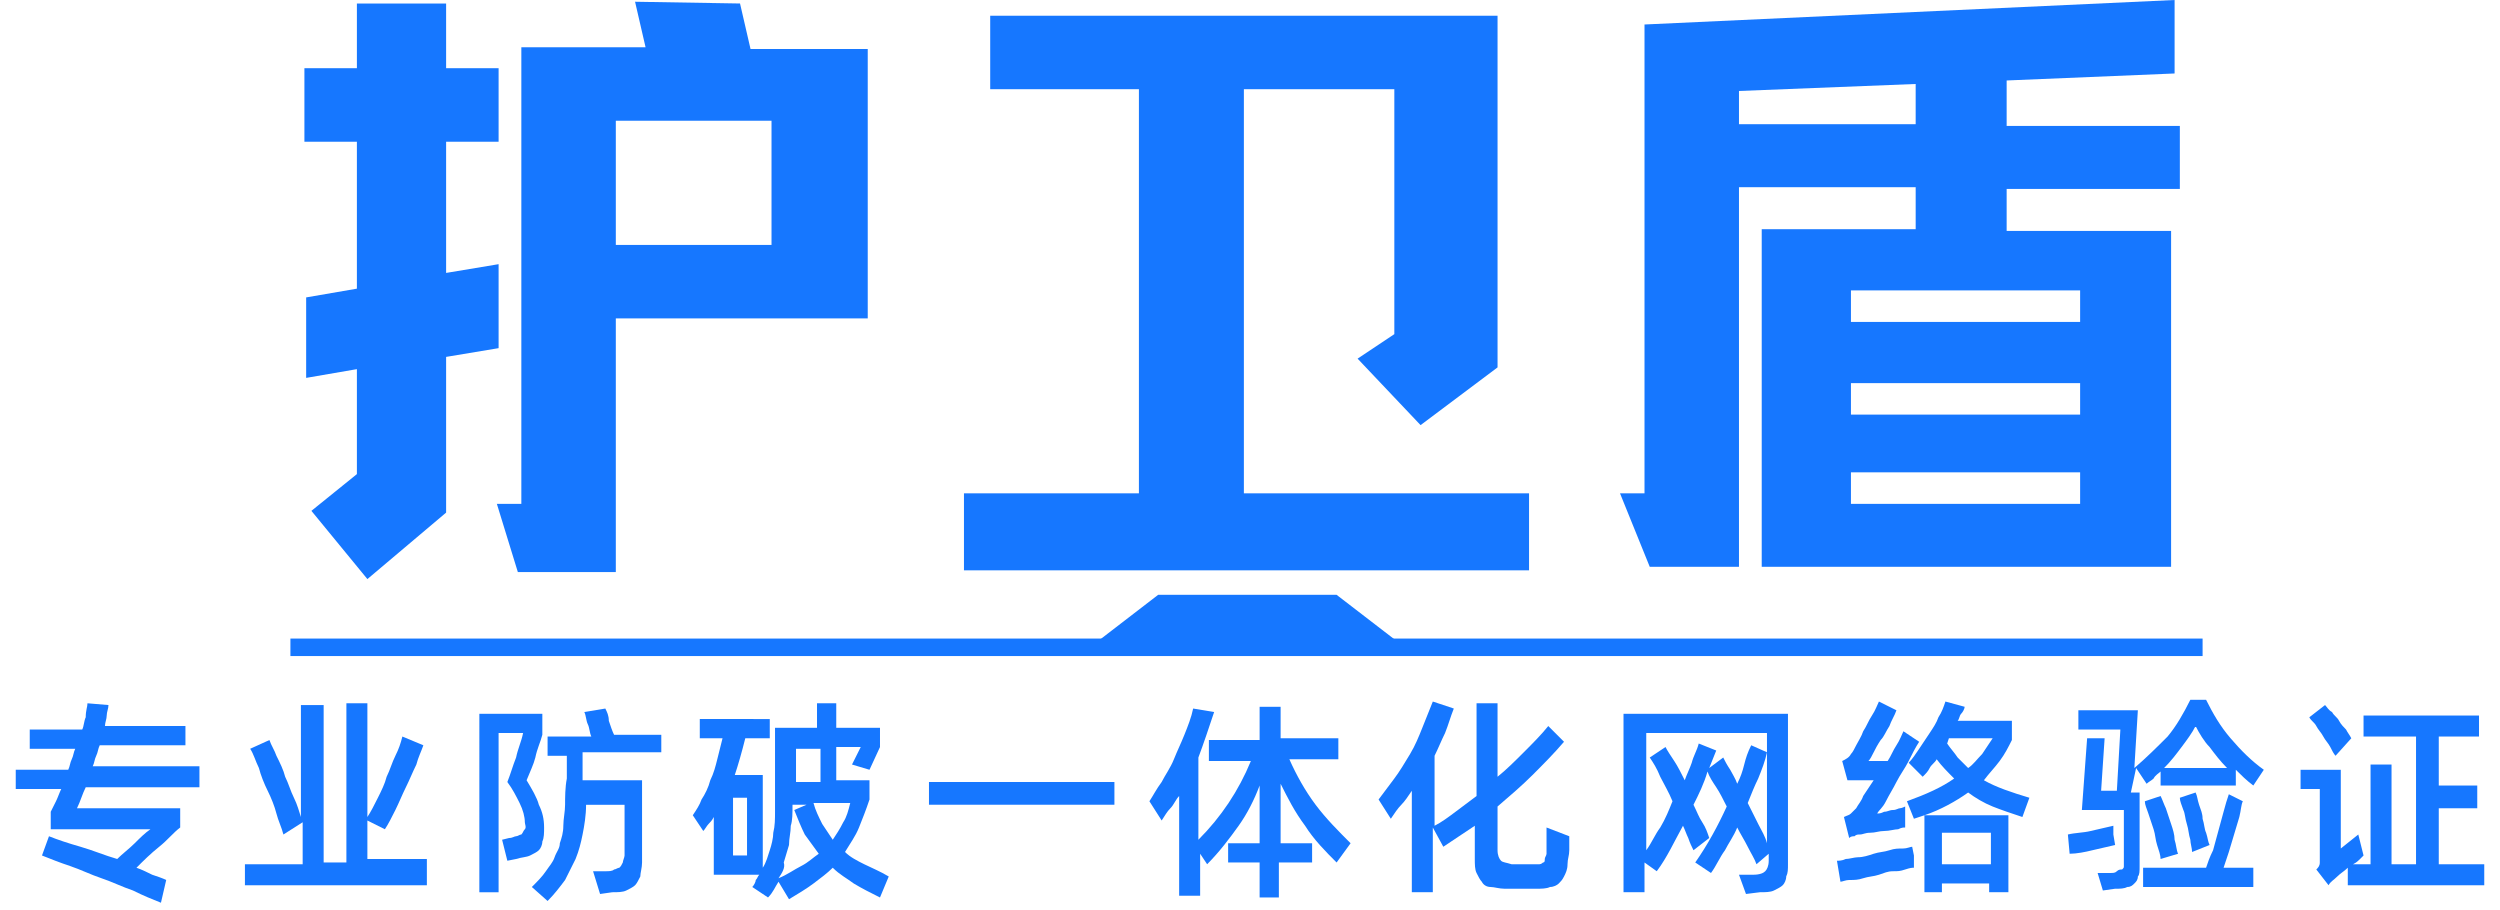
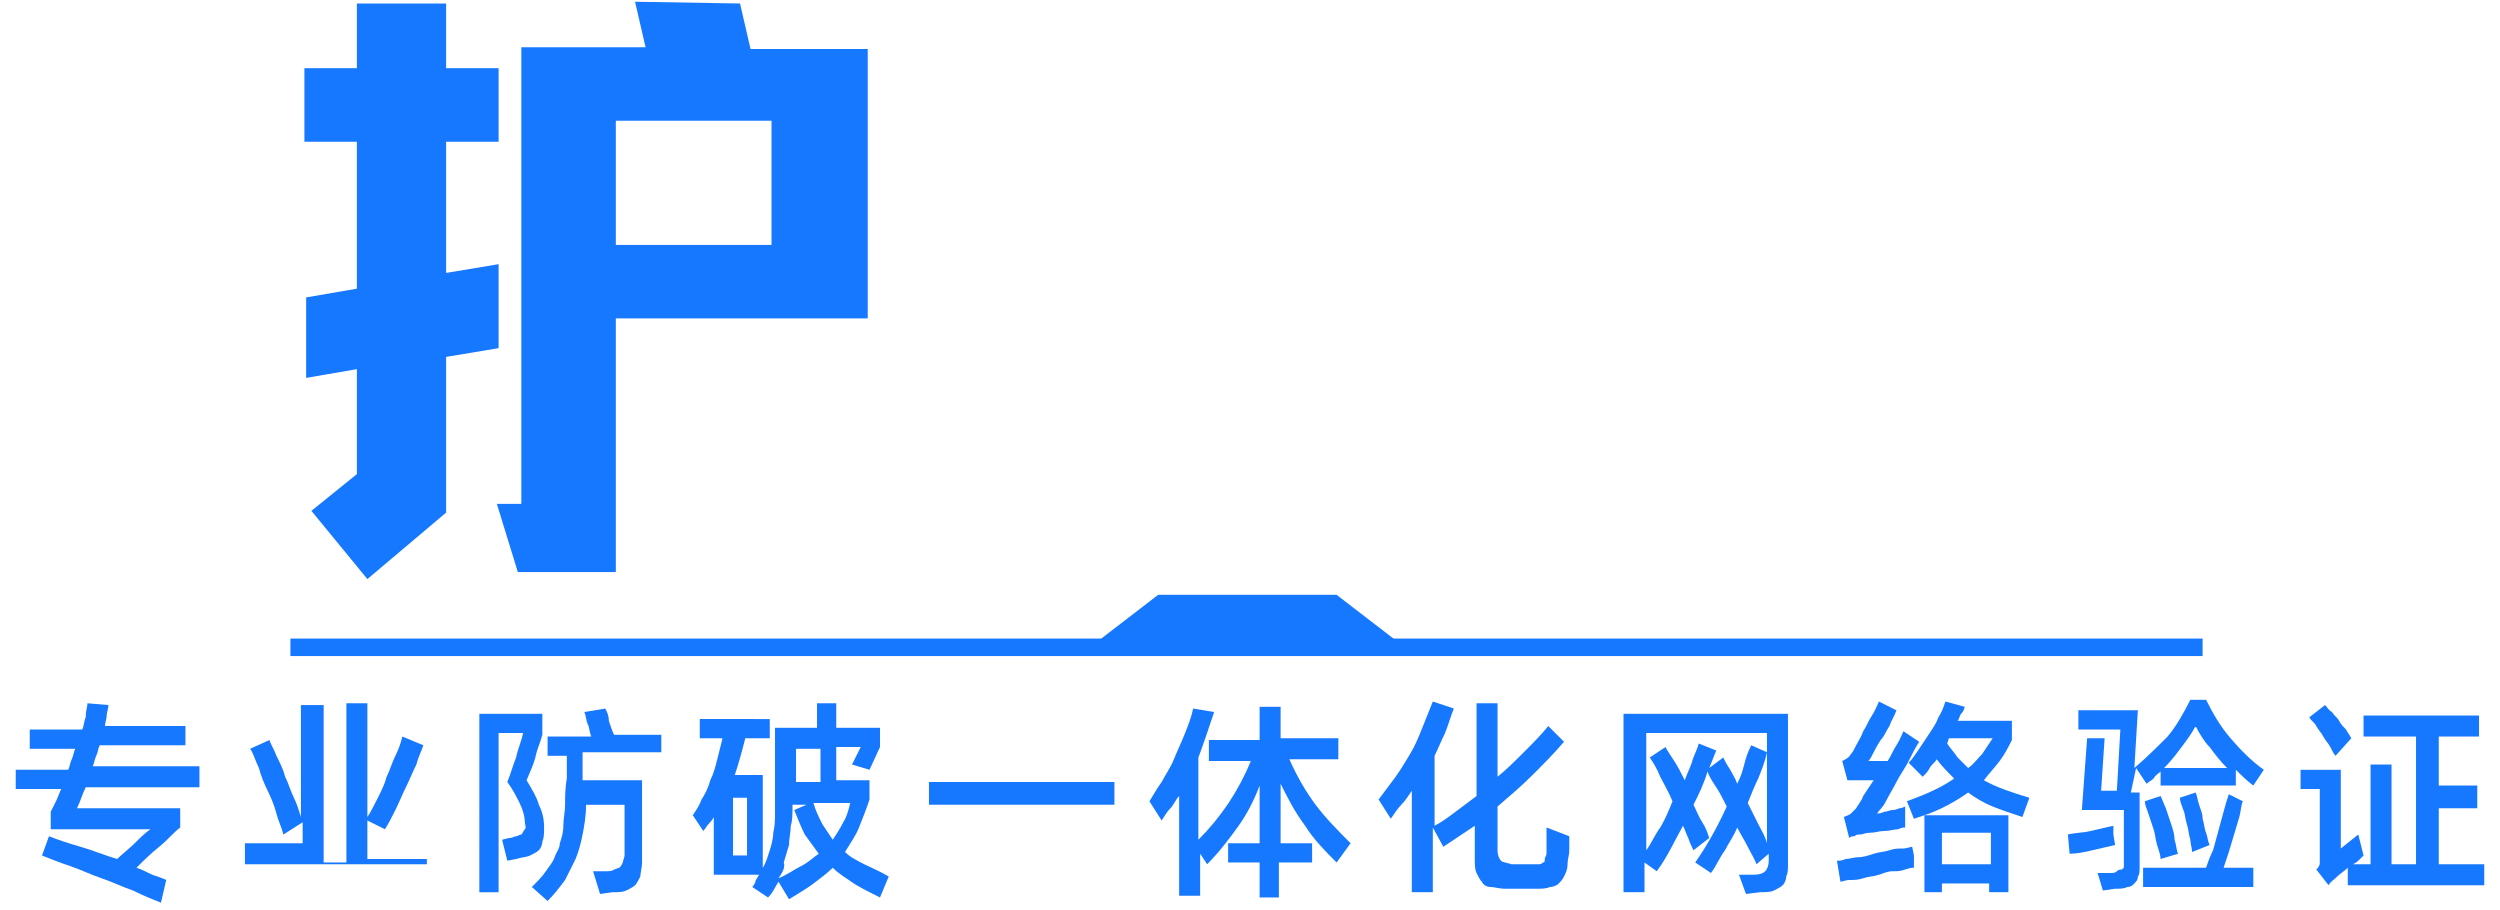
<svg xmlns="http://www.w3.org/2000/svg" version="1.1" id="svg34" x="0px" y="0px" viewBox="0 0 142.9 52" style="enable-background:new 0 0 142.9 52;" xml:space="preserve">
  <style type="text/css">
	.st0{fill:#1677FF;}
	.st1{fill:none;stroke:#1677FF;}
</style>
  <g id="text4">
    <path id="path48" class="st0" d="M42.3,0.2l0.6,2.6h6.7v15.4H35.2v14.5h-5.6l-1.2-3.9h1.4V2.7h7.1l-0.6-2.6L42.3,0.2z M25.5,0.2   v3.7h3v4.2h-3v7.5l3-0.5v4.8l-3,0.5v8.9L21,33.1l-3.2-3.9l2.6-2.1v-6l-2.9,0.5V17l2.9-0.5V8.1h-3V3.9h3V0.2H25.5z M35.2,14h8.9V6.9   h-8.9V14z" />
  </g>
  <g id="text6">
-     <path id="path51" class="st0" d="M81.2,24.3l-3.6-3.8l2.1-1.4V5.1h-8.6v23.1h16.3v4.4H55.1v-4.4h10V5.1h-8.5V0.9h29V21L81.2,24.3z" />
-   </g>
+     </g>
  <g id="text8">
-     <path id="path54" class="st0" d="M94.3,32.4l-1.7-4.2H94V1.4L124.3,0v4.2l-9.6,0.4v2.6h9.9v3.6h-9.9v2.4h9.4v19.2h-23.4V13.1h8.8   v-2.4H99.4v21.7L94.3,32.4z M105.8,23.7h13.1v-1.8h-13.1V23.7z M105.8,18.4h13.1v-1.8h-13.1V18.4z M118.9,28.8v-1.8h-13.1v1.8   H118.9z M99.4,7.1h10.1V4.8L99.4,5.2V7.1z" />
-   </g>
+     </g>
  <g id="text10">
    <path id="path57" class="st0" d="M4.9,45c-0.2,0.4-0.3,0.8-0.5,1.2l5.9,0v1.1c-0.4,0.3-0.7,0.7-1.2,1.1s-0.9,0.8-1.3,1.2   c0.3,0.1,0.7,0.3,0.9,0.4c0.3,0.1,0.6,0.2,0.8,0.3l-0.3,1.3c-0.5-0.2-1-0.4-1.6-0.7c-0.6-0.2-1.2-0.5-1.8-0.7   c-0.6-0.2-1.2-0.5-1.8-0.7c-0.6-0.2-1.1-0.4-1.6-0.6l0.4-1.1c0.5,0.2,1.1,0.4,1.8,0.6c0.7,0.2,1.4,0.5,2.1,0.7   c0.3-0.3,0.7-0.6,1-0.9c0.3-0.3,0.6-0.6,0.9-0.8H2.9v-1c0.1-0.2,0.2-0.4,0.3-0.6c0.1-0.2,0.2-0.5,0.3-0.7H0.9v-1.1h3   c0.1-0.2,0.1-0.4,0.2-0.6c0.1-0.2,0.1-0.4,0.2-0.6H1.7v-1.1h3c0.1-0.2,0.1-0.5,0.2-0.7C4.9,40.6,5,40.4,5,40.2l1.2,0.1   c0,0.2-0.1,0.4-0.1,0.6c0,0.2-0.1,0.4-0.1,0.6h4.6v1.1H5.7c-0.1,0.2-0.1,0.4-0.2,0.6c-0.1,0.2-0.1,0.4-0.2,0.6h6.1V45L4.9,45z" />
  </g>
  <g id="text12">
-     <path id="path60" class="st0" d="M24.4,49.4v1.2H14v-1.2h3.3V47l-1.1,0.7c-0.1-0.4-0.3-0.8-0.4-1.2s-0.3-0.9-0.5-1.3   c-0.2-0.4-0.4-0.9-0.5-1.3c-0.2-0.4-0.3-0.8-0.5-1.1l1.1-0.5c0.1,0.3,0.3,0.6,0.4,0.9c0.2,0.4,0.4,0.8,0.5,1.2   c0.2,0.4,0.3,0.8,0.5,1.2c0.2,0.4,0.3,0.8,0.4,1.1v-6.4l1.3,0v9h1.3v-9.1l1.2,0v6.5c0.2-0.3,0.4-0.7,0.6-1.1   c0.2-0.4,0.4-0.8,0.5-1.2c0.2-0.4,0.3-0.8,0.5-1.2c0.2-0.4,0.3-0.7,0.4-1.1l1.2,0.5c-0.1,0.3-0.3,0.7-0.4,1.1   c-0.2,0.4-0.4,0.9-0.6,1.3c-0.2,0.4-0.4,0.9-0.6,1.3c-0.2,0.4-0.4,0.8-0.6,1.1l-1-0.5v2.2H24.4z" />
+     <path id="path60" class="st0" d="M24.4,49.4H14v-1.2h3.3V47l-1.1,0.7c-0.1-0.4-0.3-0.8-0.4-1.2s-0.3-0.9-0.5-1.3   c-0.2-0.4-0.4-0.9-0.5-1.3c-0.2-0.4-0.3-0.8-0.5-1.1l1.1-0.5c0.1,0.3,0.3,0.6,0.4,0.9c0.2,0.4,0.4,0.8,0.5,1.2   c0.2,0.4,0.3,0.8,0.5,1.2c0.2,0.4,0.3,0.8,0.4,1.1v-6.4l1.3,0v9h1.3v-9.1l1.2,0v6.5c0.2-0.3,0.4-0.7,0.6-1.1   c0.2-0.4,0.4-0.8,0.5-1.2c0.2-0.4,0.3-0.8,0.5-1.2c0.2-0.4,0.3-0.7,0.4-1.1l1.2,0.5c-0.1,0.3-0.3,0.7-0.4,1.1   c-0.2,0.4-0.4,0.9-0.6,1.3c-0.2,0.4-0.4,0.9-0.6,1.3c-0.2,0.4-0.4,0.8-0.6,1.1l-1-0.5v2.2H24.4z" />
  </g>
  <g id="text14">
    <path id="path63" class="st0" d="M33.3,43c0,0.1,0,0.3,0,0.4c0,0.1,0,0.3,0,0.4s0,0.2,0,0.3c0,0.1,0,0.2,0,0.3c0,0,0,0.1,0,0.1   c0,0,0,0.1,0,0.1h3.4c0,0.3,0,0.5,0,0.9c0,0.3,0,0.6,0,1c0,0.3,0,0.6,0,1c0,0.3,0,0.6,0,0.9c0,0.2,0,0.5,0,0.6c0,0.2,0,0.3,0,0.3   c0,0.3-0.1,0.6-0.1,0.8c-0.1,0.2-0.2,0.4-0.3,0.5c-0.1,0.1-0.3,0.2-0.5,0.3c-0.2,0.1-0.5,0.1-0.8,0.1l-0.7,0.1l-0.4-1.3l0.7,0   c0.2,0,0.4,0,0.5-0.1c0.1,0,0.2-0.1,0.3-0.1c0.1-0.1,0.1-0.1,0.2-0.3c0-0.1,0.1-0.3,0.1-0.4c0-0.1,0-0.2,0-0.4c0-0.2,0-0.4,0-0.6   c0-0.2,0-0.4,0-0.6c0-0.2,0-0.4,0-0.6c0-0.2,0-0.4,0-0.5c0-0.1,0-0.2,0-0.2h-2.2c0,0.6-0.1,1.2-0.2,1.7c-0.1,0.5-0.2,0.9-0.4,1.4   c-0.2,0.4-0.4,0.8-0.6,1.2c-0.3,0.4-0.6,0.8-1,1.2l-0.9-0.8c0.3-0.3,0.6-0.6,0.8-0.9c0.2-0.3,0.4-0.5,0.5-0.8   c0.1-0.3,0.3-0.5,0.3-0.8c0.1-0.3,0.2-0.6,0.2-1c0-0.4,0.1-0.8,0.1-1.2c0-0.4,0-1,0.1-1.5c0-0.2,0-0.4,0-0.6c0-0.2,0-0.5,0-0.7   h-1.1v-1.1h2.5c-0.1-0.2-0.1-0.5-0.2-0.7c-0.1-0.2-0.1-0.5-0.2-0.7l1.2-0.2c0.1,0.2,0.2,0.4,0.2,0.7c0.1,0.3,0.2,0.6,0.3,0.8h2.7   V43H33.3z M31.1,47.3c0,0.3,0,0.6-0.1,0.8c0,0.2-0.1,0.4-0.2,0.5c-0.1,0.1-0.3,0.2-0.5,0.3c-0.2,0.1-0.5,0.1-0.8,0.2L29,49.2   L28.7,48l0.4-0.1c0.2,0,0.3-0.1,0.4-0.1c0.1,0,0.2-0.1,0.3-0.1c0.1-0.1,0.1-0.2,0.2-0.3s0-0.3,0-0.4c0-0.3-0.1-0.7-0.3-1.1   c-0.2-0.4-0.4-0.8-0.7-1.2c0.2-0.5,0.3-0.9,0.5-1.4c0.1-0.5,0.3-0.9,0.4-1.4h-1.4v9.1h-1.1V40.8H31V42c-0.1,0.4-0.3,0.8-0.4,1.3   c-0.1,0.4-0.3,0.8-0.5,1.3c0.3,0.5,0.6,1,0.7,1.4C31,46.4,31.1,46.8,31.1,47.3L31.1,47.3z" />
  </g>
  <g id="text16">
    <path id="path66" class="st0" d="M50.3,51.3c-0.6-0.3-1-0.5-1.5-0.8c-0.4-0.3-0.8-0.5-1.2-0.9c-0.3,0.3-0.7,0.6-1.1,0.9   c-0.4,0.3-0.9,0.6-1.4,0.9l-0.6-1c-0.2,0.3-0.3,0.6-0.6,0.9L43,50.7c0.1-0.1,0.2-0.3,0.2-0.4c0.1-0.1,0.1-0.2,0.2-0.3h-2.6v-3.3   c-0.1,0.2-0.2,0.3-0.3,0.4c-0.1,0.1-0.2,0.3-0.3,0.4l-0.6-0.9c0.2-0.3,0.4-0.6,0.5-0.9c0.2-0.3,0.4-0.7,0.5-1.1   c0.2-0.4,0.3-0.8,0.4-1.2s0.2-0.8,0.3-1.2h-1.3v-1.1H44v1.1h-1.4c-0.2,0.8-0.4,1.5-0.6,2.1h1.6v5.3c0.2-0.3,0.3-0.7,0.4-1   s0.2-0.7,0.2-1c0.1-0.4,0.1-0.8,0.1-1.2s0-1,0-1.6v-3.2h2.4v-1.4l1.1,0v1.4h2.5v1.1l-0.6,1.3l-1-0.3l0.5-1h-1.4v1.9h1.9v1.1   c-0.2,0.6-0.4,1.1-0.6,1.6c-0.2,0.5-0.5,0.9-0.8,1.4c0.3,0.3,0.7,0.5,1.1,0.7c0.4,0.2,0.9,0.4,1.4,0.7L50.3,51.3z M45.5,42.8v1.9   h1.4v-1.9H45.5z M42.7,45.6h-0.8v3.3h0.8V45.6z M44.5,50.2c0.5-0.2,0.9-0.5,1.3-0.7c0.4-0.2,0.7-0.5,1-0.7   c-0.3-0.4-0.5-0.7-0.8-1.1c-0.2-0.4-0.4-0.9-0.6-1.4l0.7-0.3h-0.8c0,0.5,0,0.9-0.1,1.2c0,0.4-0.1,0.7-0.1,1.1   c-0.1,0.3-0.2,0.7-0.3,1C44.9,49.6,44.7,49.9,44.5,50.2L44.5,50.2z M47.6,48c0.2-0.3,0.4-0.6,0.6-1c0.2-0.3,0.3-0.7,0.4-1.1h-2.1   c0.1,0.4,0.3,0.8,0.5,1.2C47.2,47.4,47.4,47.7,47.6,48L47.6,48z" />
  </g>
  <g id="text18">
    <path id="path69" class="st0" d="M53.1,46v-1.3h10.6V46H53.1z" />
  </g>
  <g id="text20">
    <path id="path72" class="st0" d="M73.7,43.4c0.4,0.9,0.9,1.8,1.5,2.6c0.6,0.8,1.3,1.5,2,2.2l-0.8,1.1c-0.6-0.6-1.3-1.3-1.8-2.1   c-0.6-0.8-1-1.6-1.4-2.4v3.4H75v1.1h-1.9v2H72v-2h-1.8v-1.1H72v-3.3c-0.3,0.8-0.7,1.6-1.2,2.3s-1.1,1.5-1.8,2.2l-0.4-0.6v2.4h-1.2   v-5.7c-0.2,0.2-0.3,0.5-0.5,0.7c-0.2,0.2-0.3,0.4-0.5,0.7l-0.7-1.1c0.2-0.3,0.4-0.7,0.7-1.1c0.2-0.4,0.5-0.8,0.7-1.3   c0.2-0.5,0.4-0.9,0.6-1.4c0.2-0.5,0.4-1,0.5-1.5l1.2,0.2c-0.3,0.9-0.6,1.8-0.9,2.6v4.7c1.3-1.3,2.3-2.8,3-4.5h-2.4v-1.2H72v-1.9   l1.2,0v1.8h3.3v1.2L73.7,43.4z" />
  </g>
  <g id="text22">
    <path id="path75" class="st0" d="M89.7,47.8c0,0.2,0,0.5,0,0.8c0,0.3-0.1,0.5-0.1,0.8c0,0.3-0.1,0.5-0.2,0.7   c-0.1,0.2-0.2,0.3-0.3,0.4c-0.1,0.1-0.3,0.2-0.5,0.2c-0.2,0.1-0.5,0.1-0.8,0.1c-0.3,0-0.6,0-0.9,0c-0.3,0-0.6,0-0.9,0   c-0.3,0-0.6-0.1-0.8-0.1c-0.2,0-0.4-0.1-0.5-0.3c-0.1-0.1-0.2-0.3-0.3-0.5c-0.1-0.2-0.1-0.5-0.1-0.8v-1.9c-0.3,0.2-0.6,0.4-0.9,0.6   c-0.3,0.2-0.6,0.4-0.9,0.6l-0.6-1.1v3.7h-1.2v-5.8c-0.2,0.3-0.4,0.6-0.6,0.8s-0.4,0.5-0.6,0.8l-0.7-1.1c0.3-0.4,0.6-0.8,0.9-1.2   c0.3-0.4,0.6-0.9,0.9-1.4c0.3-0.5,0.5-1,0.7-1.5c0.2-0.5,0.4-1,0.6-1.5l1.2,0.4c-0.2,0.5-0.3,0.9-0.5,1.4c-0.2,0.4-0.4,0.9-0.6,1.3   v4c0.4-0.2,0.8-0.5,1.2-0.8c0.4-0.3,0.8-0.6,1.2-0.9v-5.3l1.2,0v4.2c0.5-0.4,1-0.9,1.5-1.4c0.5-0.5,1-1,1.4-1.5l0.9,0.9   c-0.6,0.7-1.2,1.3-1.8,1.9c-0.6,0.6-1.3,1.2-2,1.8v2.5c0,0.3,0.1,0.5,0.2,0.6c0.1,0.1,0.3,0.1,0.6,0.2c0.2,0,0.4,0,0.6,0   c0.2,0,0.4,0,0.6,0c0.2,0,0.3,0,0.4,0c0.1,0,0.2-0.1,0.2-0.1c0.1,0,0.1-0.1,0.1-0.2c0-0.1,0.1-0.2,0.1-0.3c0-0.1,0-0.2,0-0.3   c0-0.1,0-0.3,0-0.4c0-0.1,0-0.3,0-0.4c0-0.1,0-0.3,0-0.4L89.7,47.8z" />
  </g>
  <g id="text24">
    <path id="path78" class="st0" d="M102.2,40.8v8.6c0,0.3,0,0.5-0.1,0.7c0,0.2-0.1,0.4-0.2,0.5c-0.1,0.1-0.3,0.2-0.5,0.3   c-0.2,0.1-0.5,0.1-0.8,0.1l-0.8,0.1L99.4,50l0.8,0c0.4,0,0.6-0.1,0.7-0.2c0.1-0.1,0.2-0.3,0.2-0.6v-0.4l-0.7,0.6   c-0.1-0.3-0.3-0.6-0.5-1c-0.2-0.4-0.4-0.7-0.6-1.1c-0.2,0.5-0.5,0.9-0.7,1.3c-0.3,0.4-0.5,0.9-0.8,1.3l-0.9-0.6   c0.7-1,1.3-2.1,1.8-3.2c-0.2-0.4-0.4-0.8-0.6-1.1c-0.2-0.3-0.4-0.6-0.5-0.9c-0.2,0.7-0.5,1.3-0.8,1.9c0.2,0.4,0.3,0.7,0.5,1   c0.2,0.3,0.3,0.6,0.4,0.9l-0.9,0.7c-0.1-0.2-0.2-0.4-0.3-0.7c-0.1-0.2-0.2-0.5-0.3-0.7c-0.5,0.9-0.9,1.8-1.5,2.6l-0.7-0.5V51h-1.2   V40.8L102.2,40.8z M99.9,45.9c0.2,0.4,0.4,0.8,0.6,1.2c0.2,0.4,0.4,0.7,0.5,1.1v-6.3h-6.9v6.7c0.3-0.4,0.5-0.9,0.8-1.3   c0.3-0.5,0.5-1,0.7-1.5c-0.2-0.5-0.5-1-0.7-1.4c-0.2-0.5-0.4-0.8-0.6-1.1l0.9-0.6c0.1,0.2,0.3,0.5,0.5,0.8c0.2,0.3,0.4,0.7,0.6,1.1   c0.1-0.3,0.3-0.7,0.4-1c0.1-0.4,0.3-0.7,0.4-1.1l1,0.4l-0.4,1l0.8-0.6c0.1,0.2,0.2,0.4,0.4,0.7c0.1,0.2,0.3,0.5,0.4,0.8   c0.2-0.4,0.3-0.7,0.4-1.1c0.1-0.4,0.2-0.7,0.4-1.1l0.9,0.4c-0.1,0.5-0.3,1-0.5,1.5C100.3,44.9,100.1,45.4,99.9,45.9L99.9,45.9z" />
  </g>
  <g id="text26">
    <path id="path81" class="st0" d="M115.6,46.7c-0.6-0.2-1.2-0.4-1.7-0.6c-0.5-0.2-1-0.5-1.4-0.8c-0.7,0.5-1.6,1-2.5,1.3h4.8V51h-1.1   v-0.5H111V51H110v-4.4l-0.6,0.2l-0.4-1c1.1-0.4,2-0.8,2.7-1.3c-0.4-0.4-0.7-0.7-1-1.1c-0.1,0.2-0.3,0.3-0.4,0.5   c-0.1,0.2-0.2,0.3-0.4,0.5l-0.8-0.8c0.2-0.2,0.4-0.5,0.6-0.8c0.2-0.3,0.4-0.6,0.6-0.9c0.2-0.3,0.4-0.6,0.5-0.9   c0.2-0.3,0.3-0.6,0.4-0.9l1.1,0.3c0,0.1-0.1,0.3-0.2,0.4c-0.1,0.1-0.1,0.3-0.2,0.4h3.1v1.1c-0.2,0.4-0.4,0.8-0.7,1.2   c-0.3,0.4-0.6,0.7-0.9,1.1c0.7,0.4,1.6,0.7,2.6,1L115.6,46.7z M106,44.6c-0.1,0-0.2,0-0.2,0c-0.1,0-0.1,0-0.2,0l-0.3-1.1   c0.2-0.1,0.4-0.2,0.5-0.4c0.1-0.1,0.2-0.3,0.3-0.5c0.1-0.2,0.3-0.5,0.4-0.8c0.2-0.3,0.3-0.6,0.5-0.9c0.2-0.3,0.3-0.6,0.4-0.8l1,0.5   c-0.1,0.3-0.3,0.6-0.4,0.9c-0.2,0.3-0.3,0.6-0.5,0.8c-0.2,0.3-0.3,0.5-0.4,0.7c-0.1,0.2-0.2,0.4-0.3,0.5c0.1,0,0.3,0,0.5,0   c0.2,0,0.4,0,0.6,0c0.2-0.3,0.3-0.6,0.5-0.9c0.2-0.3,0.3-0.6,0.4-0.8l0.9,0.6c-0.2,0.3-0.4,0.7-0.6,1.1c-0.2,0.4-0.5,0.8-0.7,1.2   c-0.2,0.4-0.4,0.7-0.6,1.1s-0.4,0.5-0.5,0.7c0.1,0,0.2,0,0.4-0.1c0.2,0,0.3-0.1,0.5-0.1c0.2,0,0.3-0.1,0.4-0.1   c0.1,0,0.3-0.1,0.3-0.1l0,1.2c-0.1,0-0.2,0-0.4,0.1c-0.2,0-0.5,0.1-0.8,0.1c-0.3,0-0.5,0.1-0.8,0.1c-0.3,0-0.4,0.1-0.6,0.1   c-0.1,0-0.2,0-0.3,0.1c-0.1,0-0.2,0-0.3,0.1l-0.3-1.2c0.2-0.1,0.3-0.1,0.4-0.2c0.1-0.1,0.2-0.2,0.3-0.3c0.1-0.2,0.3-0.4,0.4-0.7   c0.2-0.3,0.4-0.6,0.6-0.9c-0.2,0-0.5,0-0.7,0C106.3,44.6,106.1,44.6,106,44.6L106,44.6z M111.3,42.5c0.2,0.3,0.4,0.5,0.6,0.8   c0.2,0.2,0.4,0.4,0.6,0.6c0.3-0.2,0.5-0.5,0.8-0.8c0.2-0.3,0.4-0.6,0.6-0.9h-2.5L111.3,42.5z M111,47.6v1.8h2.8v-1.8H111z    M109.4,48.9l0,0.7c-0.1,0-0.2,0-0.5,0.1s-0.4,0.1-0.7,0.1c-0.3,0-0.5,0.1-0.8,0.2c-0.3,0.1-0.6,0.1-0.9,0.2   c-0.3,0.1-0.5,0.1-0.8,0.1c-0.2,0-0.4,0.1-0.5,0.1l-0.2-1.2c0.1,0,0.3,0,0.5-0.1c0.2,0,0.5-0.1,0.7-0.1c0.3,0,0.6-0.1,0.9-0.2   c0.3-0.1,0.6-0.1,0.9-0.2c0.3-0.1,0.5-0.1,0.8-0.1c0.2,0,0.4-0.1,0.5-0.1L109.4,48.9z" />
  </g>
  <g id="text28">
    <path id="path84" class="st0" d="M121.8,45.3h0.5c0,0.1,0,0.2,0,0.4c0,0.2,0,0.4,0,0.7c0,0.3,0,0.6,0,0.9c0,0.3,0,0.6,0,0.9   c0,0.3,0,0.5,0,0.8c0,0.2,0,0.4,0,0.5c0,0.3,0,0.5-0.1,0.6c0,0.2-0.1,0.3-0.2,0.4c-0.1,0.1-0.2,0.2-0.4,0.2   c-0.2,0.1-0.4,0.1-0.7,0.1l-0.7,0.1l-0.3-1l0.7,0c0.2,0,0.3,0,0.4-0.1s0.2-0.1,0.3-0.1c0.1-0.1,0.1-0.1,0.1-0.2s0-0.2,0-0.4   c0-0.1,0-0.2,0-0.5c0-0.3,0-0.5,0-0.8c0-0.3,0-0.6,0-0.9c0-0.3,0-0.5,0-0.6h-2.4l0.3-4.1l1,0l-0.2,3h0.9l0.2-3.5h-2.4v-1.1h3.4   l-0.2,3.3c0.7-0.6,1.3-1.2,1.9-1.8c0.5-0.6,0.9-1.3,1.3-2.1h0.9c0.4,0.8,0.8,1.5,1.4,2.2c0.6,0.7,1.2,1.3,1.9,1.8l-0.6,0.9   c-0.4-0.3-0.7-0.6-1-0.9v0.9h-4.3v-0.8c-0.1,0.1-0.3,0.2-0.4,0.4c-0.1,0.1-0.3,0.2-0.4,0.3l-0.6-0.9L121.8,45.3z M125.5,41.5   c-0.2,0.4-0.5,0.8-0.8,1.2s-0.6,0.8-1,1.2h3.6c-0.4-0.4-0.7-0.8-1-1.2C126,42.4,125.7,41.9,125.5,41.5L125.5,41.5z M125.3,48.7   c0-0.2-0.1-0.5-0.1-0.7c-0.1-0.3-0.1-0.6-0.2-0.9c-0.1-0.3-0.1-0.6-0.2-0.8c-0.1-0.3-0.2-0.5-0.2-0.7l0.9-0.3   c0.1,0.2,0.1,0.4,0.2,0.7c0.1,0.3,0.2,0.5,0.2,0.8c0.1,0.3,0.1,0.6,0.2,0.8c0.1,0.3,0.1,0.5,0.2,0.7L125.3,48.7z M128.2,45.8   c-0.1,0.2-0.1,0.5-0.2,0.9c-0.1,0.3-0.2,0.7-0.3,1c-0.1,0.3-0.2,0.7-0.3,1c-0.1,0.3-0.2,0.6-0.3,0.9h1.7v1.1h-6.3v-1.1h3.6   c0.1-0.3,0.2-0.6,0.4-1c0.1-0.4,0.2-0.7,0.3-1.1c0.1-0.4,0.2-0.7,0.3-1.1c0.1-0.4,0.2-0.7,0.3-1L128.2,45.8z M123.5,49.1   c0-0.2-0.1-0.5-0.2-0.8c-0.1-0.3-0.1-0.6-0.2-0.9c-0.1-0.3-0.2-0.6-0.3-0.9c-0.1-0.3-0.2-0.5-0.2-0.7l0.9-0.3   c0.1,0.2,0.2,0.5,0.3,0.7c0.1,0.3,0.2,0.6,0.3,0.9c0.1,0.3,0.2,0.6,0.2,0.9c0.1,0.3,0.1,0.6,0.2,0.8L123.5,49.1z M120.9,48.3   c-0.4,0.1-0.9,0.2-1.3,0.3c-0.4,0.1-0.9,0.2-1.3,0.2l-0.1-1.1c0.4-0.1,0.9-0.1,1.3-0.2c0.4-0.1,0.9-0.2,1.3-0.3l0,0.5L120.9,48.3z" />
  </g>
  <g id="text30">
    <path id="path87" class="st0" d="M133.5,43.2c-0.1-0.1-0.2-0.3-0.3-0.5c-0.1-0.2-0.3-0.4-0.4-0.6c-0.1-0.2-0.3-0.4-0.4-0.6   c-0.1-0.2-0.3-0.3-0.4-0.5l0.9-0.7c0.1,0.1,0.2,0.3,0.4,0.4c0.1,0.2,0.3,0.3,0.4,0.5c0.1,0.2,0.3,0.4,0.4,0.5   c0.1,0.2,0.2,0.3,0.3,0.5L133.5,43.2z M142,49.4v1.2h-7.8v-1c-0.2,0.2-0.4,0.3-0.6,0.5c-0.2,0.2-0.4,0.3-0.5,0.5l-0.7-0.9   c0.1-0.1,0.2-0.2,0.2-0.4c0-0.1,0-0.3,0-0.4v-3.8h-1.1V44h2.3v4.5l1-0.8l0.3,1.2c0,0-0.1,0.1-0.2,0.2c-0.1,0.1-0.2,0.2-0.4,0.3h1   v-5.7l1.2,0v5.7h1.4v-7.3h-3v-1.2h6.6v1.2h-2.3v2.8h2.2v1.3h-2.2v3.2L142,49.4z" />
  </g>
  <path id="path32" class="st0" d="M80.3,37h-18l3.9-3h10.2L80.3,37z" />
  <line id="line38" class="st1" x1="16.6" y1="37" x2="125.9" y2="37" />
</svg>